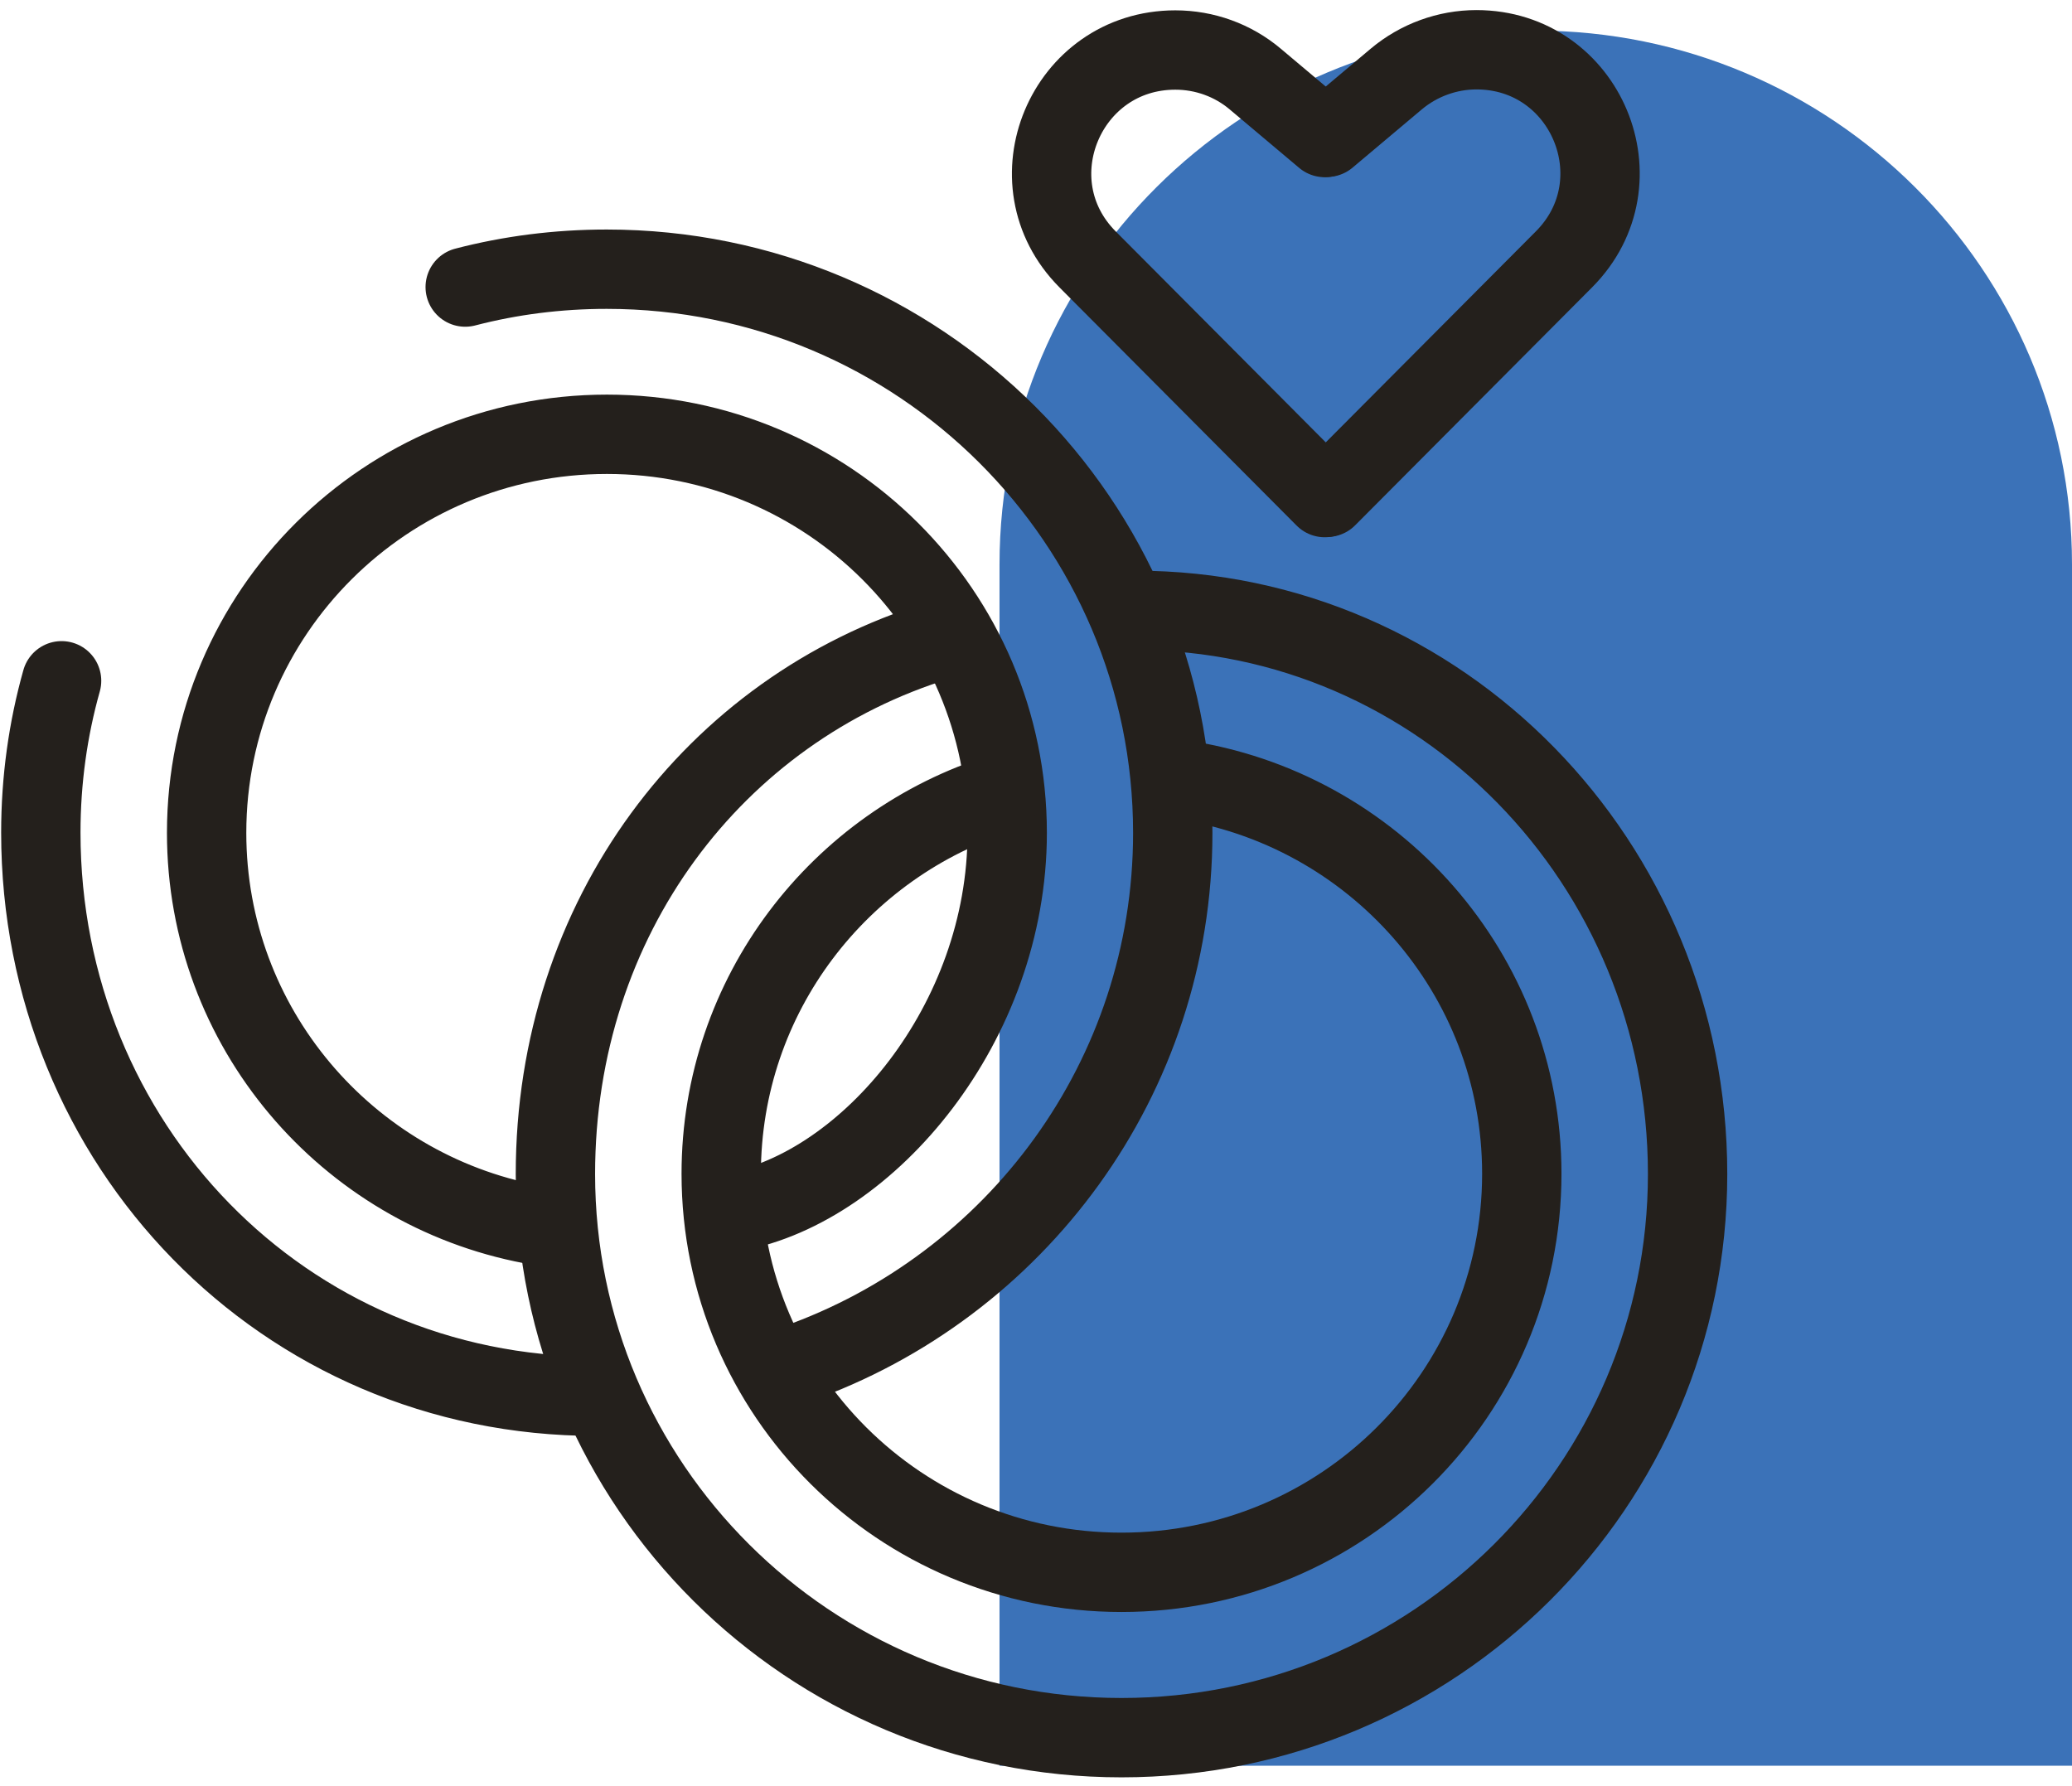
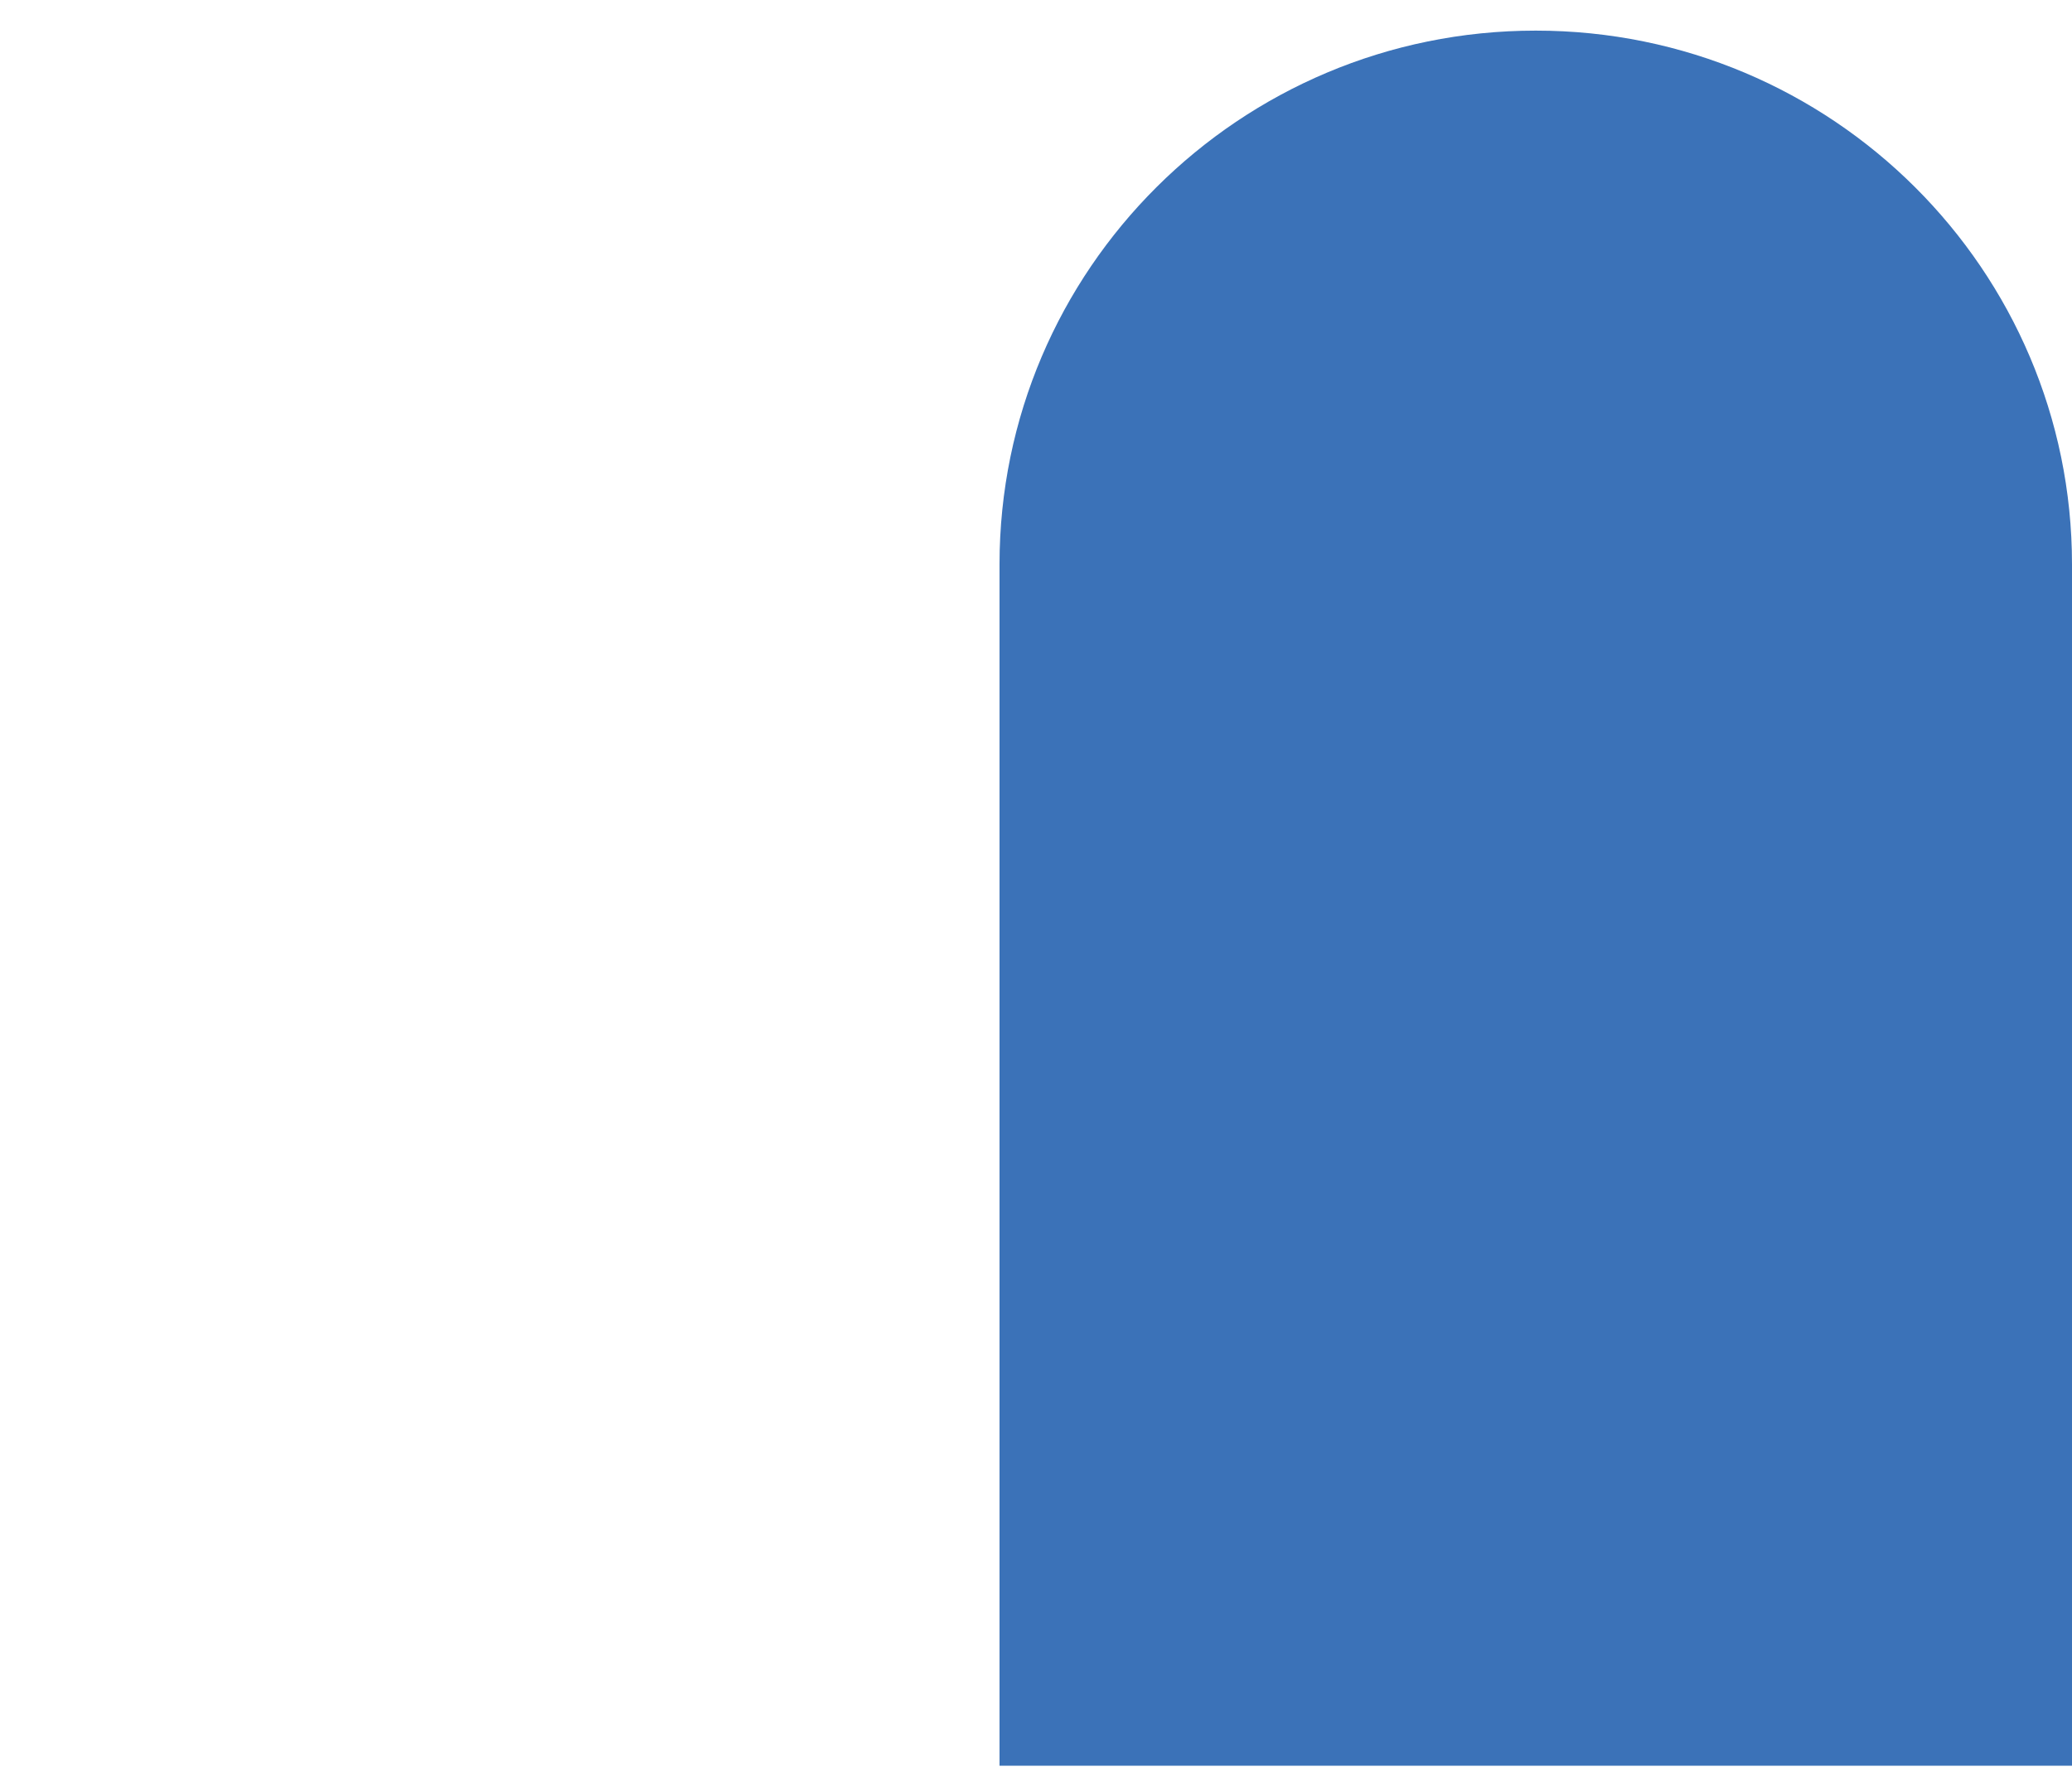
<svg xmlns="http://www.w3.org/2000/svg" width="203" height="175" viewBox="0 0 203 175" fill="none">
  <path d="M150.475 3C179.474 3 203 26.45 203 55.3V173H97.926V55.3C97.926 26.425 121.476 3 150.45 3H150.475Z" fill="#3B72B8" />
-   <path d="M77.991 133.65C99.508 126.05 114.899 105.625 114.899 81.6C114.899 51.1 90.068 26.375 59.437 26.375C54.641 26.375 49.996 26.975 45.578 28.125M6.034 66.7C4.703 71.425 4 76.425 4 81.575C4 112.075 27.726 136.8 58.357 136.8M52.08 119.95C33.953 116.525 20.244 100.65 20.244 81.6C20.244 60.025 37.794 42.55 59.462 42.55C81.129 42.55 98.679 60.025 98.679 81.6C98.679 100.25 85.046 116.3 71.94 118.725" stroke="#24201C" stroke-width="7.774" stroke-linecap="round" stroke-linejoin="round" />
-   <path d="M111.258 59.8C141.161 59.8 165.339 84.525 165.339 115.025C165.339 145.525 140.508 170.25 109.877 170.25C79.247 170.25 54.416 145.525 54.416 115.025C54.416 89.9 70.007 69.475 91.976 62.75" stroke="#24201C" stroke-width="7.774" stroke-linecap="round" stroke-linejoin="round" />
-   <path d="M115.627 76.375C134.558 79.15 149.095 95.375 149.095 115C149.095 136.575 131.545 154.05 109.878 154.05C88.21 154.05 70.66 136.575 70.66 115C70.66 97.475 82.26 82.65 98.203 77.7" stroke="#24201C" stroke-width="7.774" stroke-linecap="round" stroke-linejoin="round" />
-   <path d="M129.788 13.475L122.984 7.75C120.799 5.9 118.012 4.9 115.15 4.9C104.404 4.9 98.981 17.825 106.564 25.425L129.788 48.75" stroke="#24201C" stroke-width="7.774" stroke-linecap="round" stroke-linejoin="round" />
-   <path d="M130.014 48.725L153.238 25.401C160.795 17.8 155.397 4.875 144.651 4.875C141.789 4.875 139.002 5.9 136.818 7.725L130.014 13.45" stroke="#24201C" stroke-width="7.774" stroke-linecap="round" stroke-linejoin="round" />
</svg>